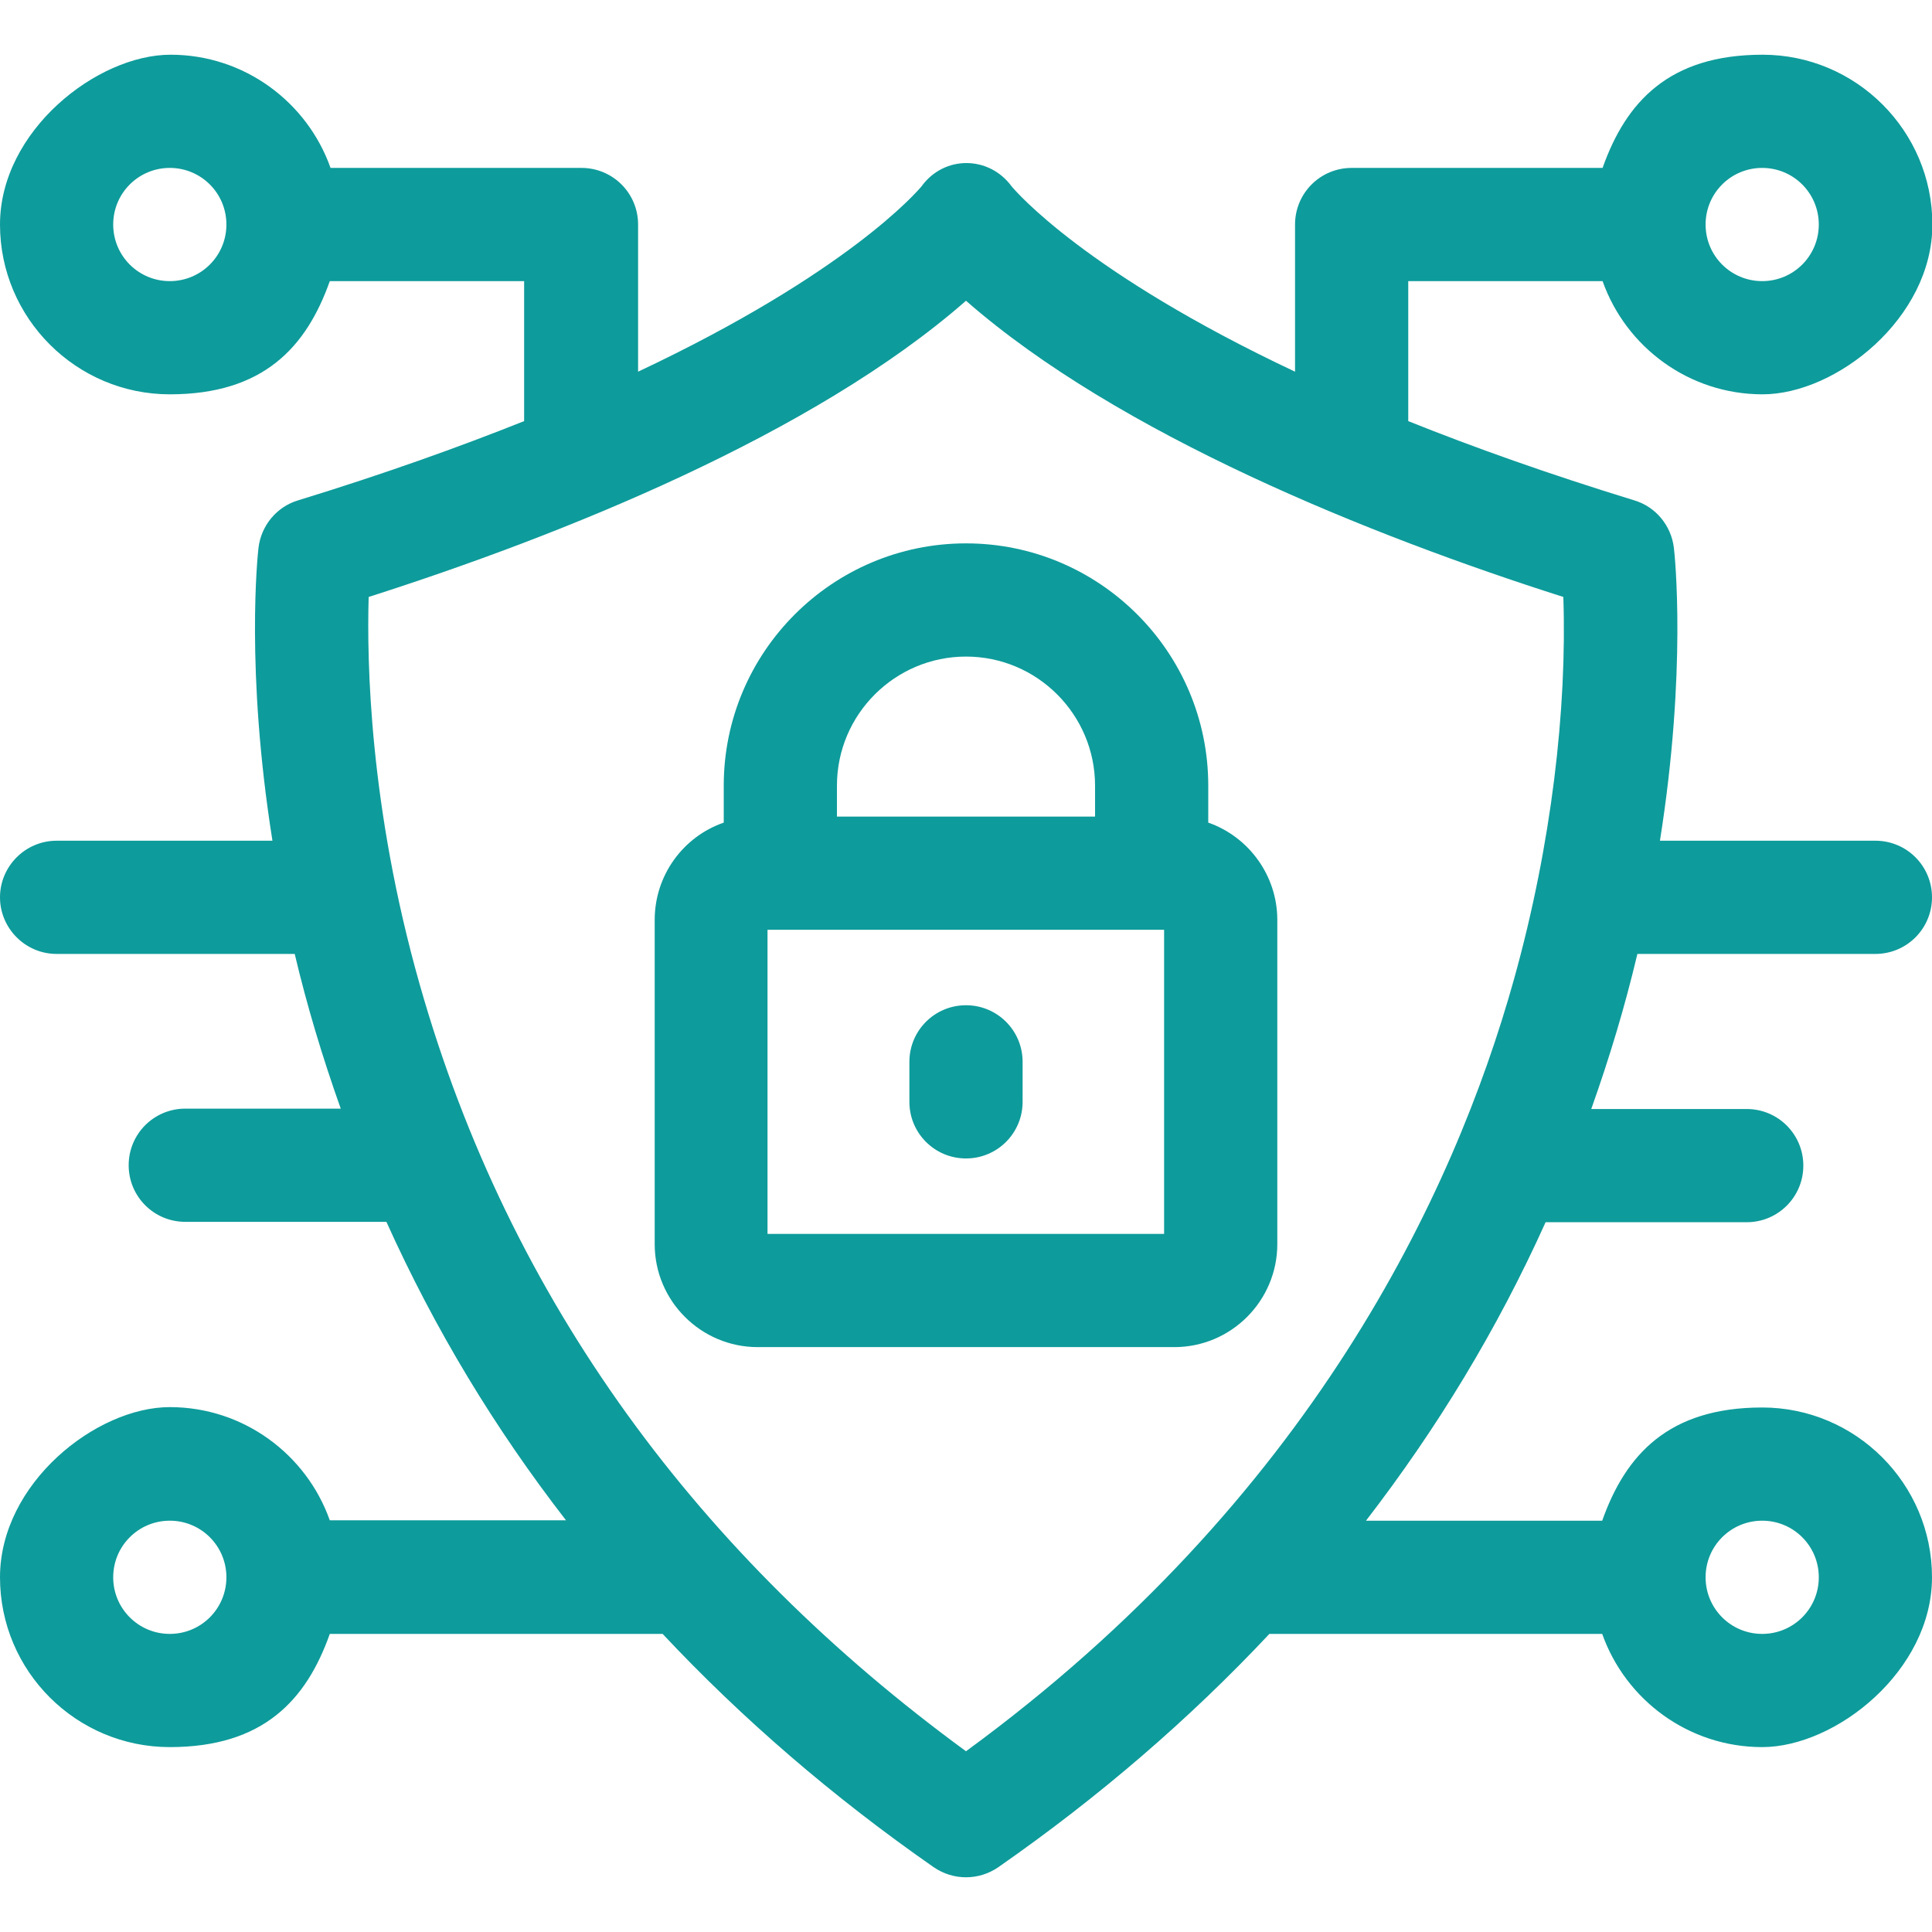
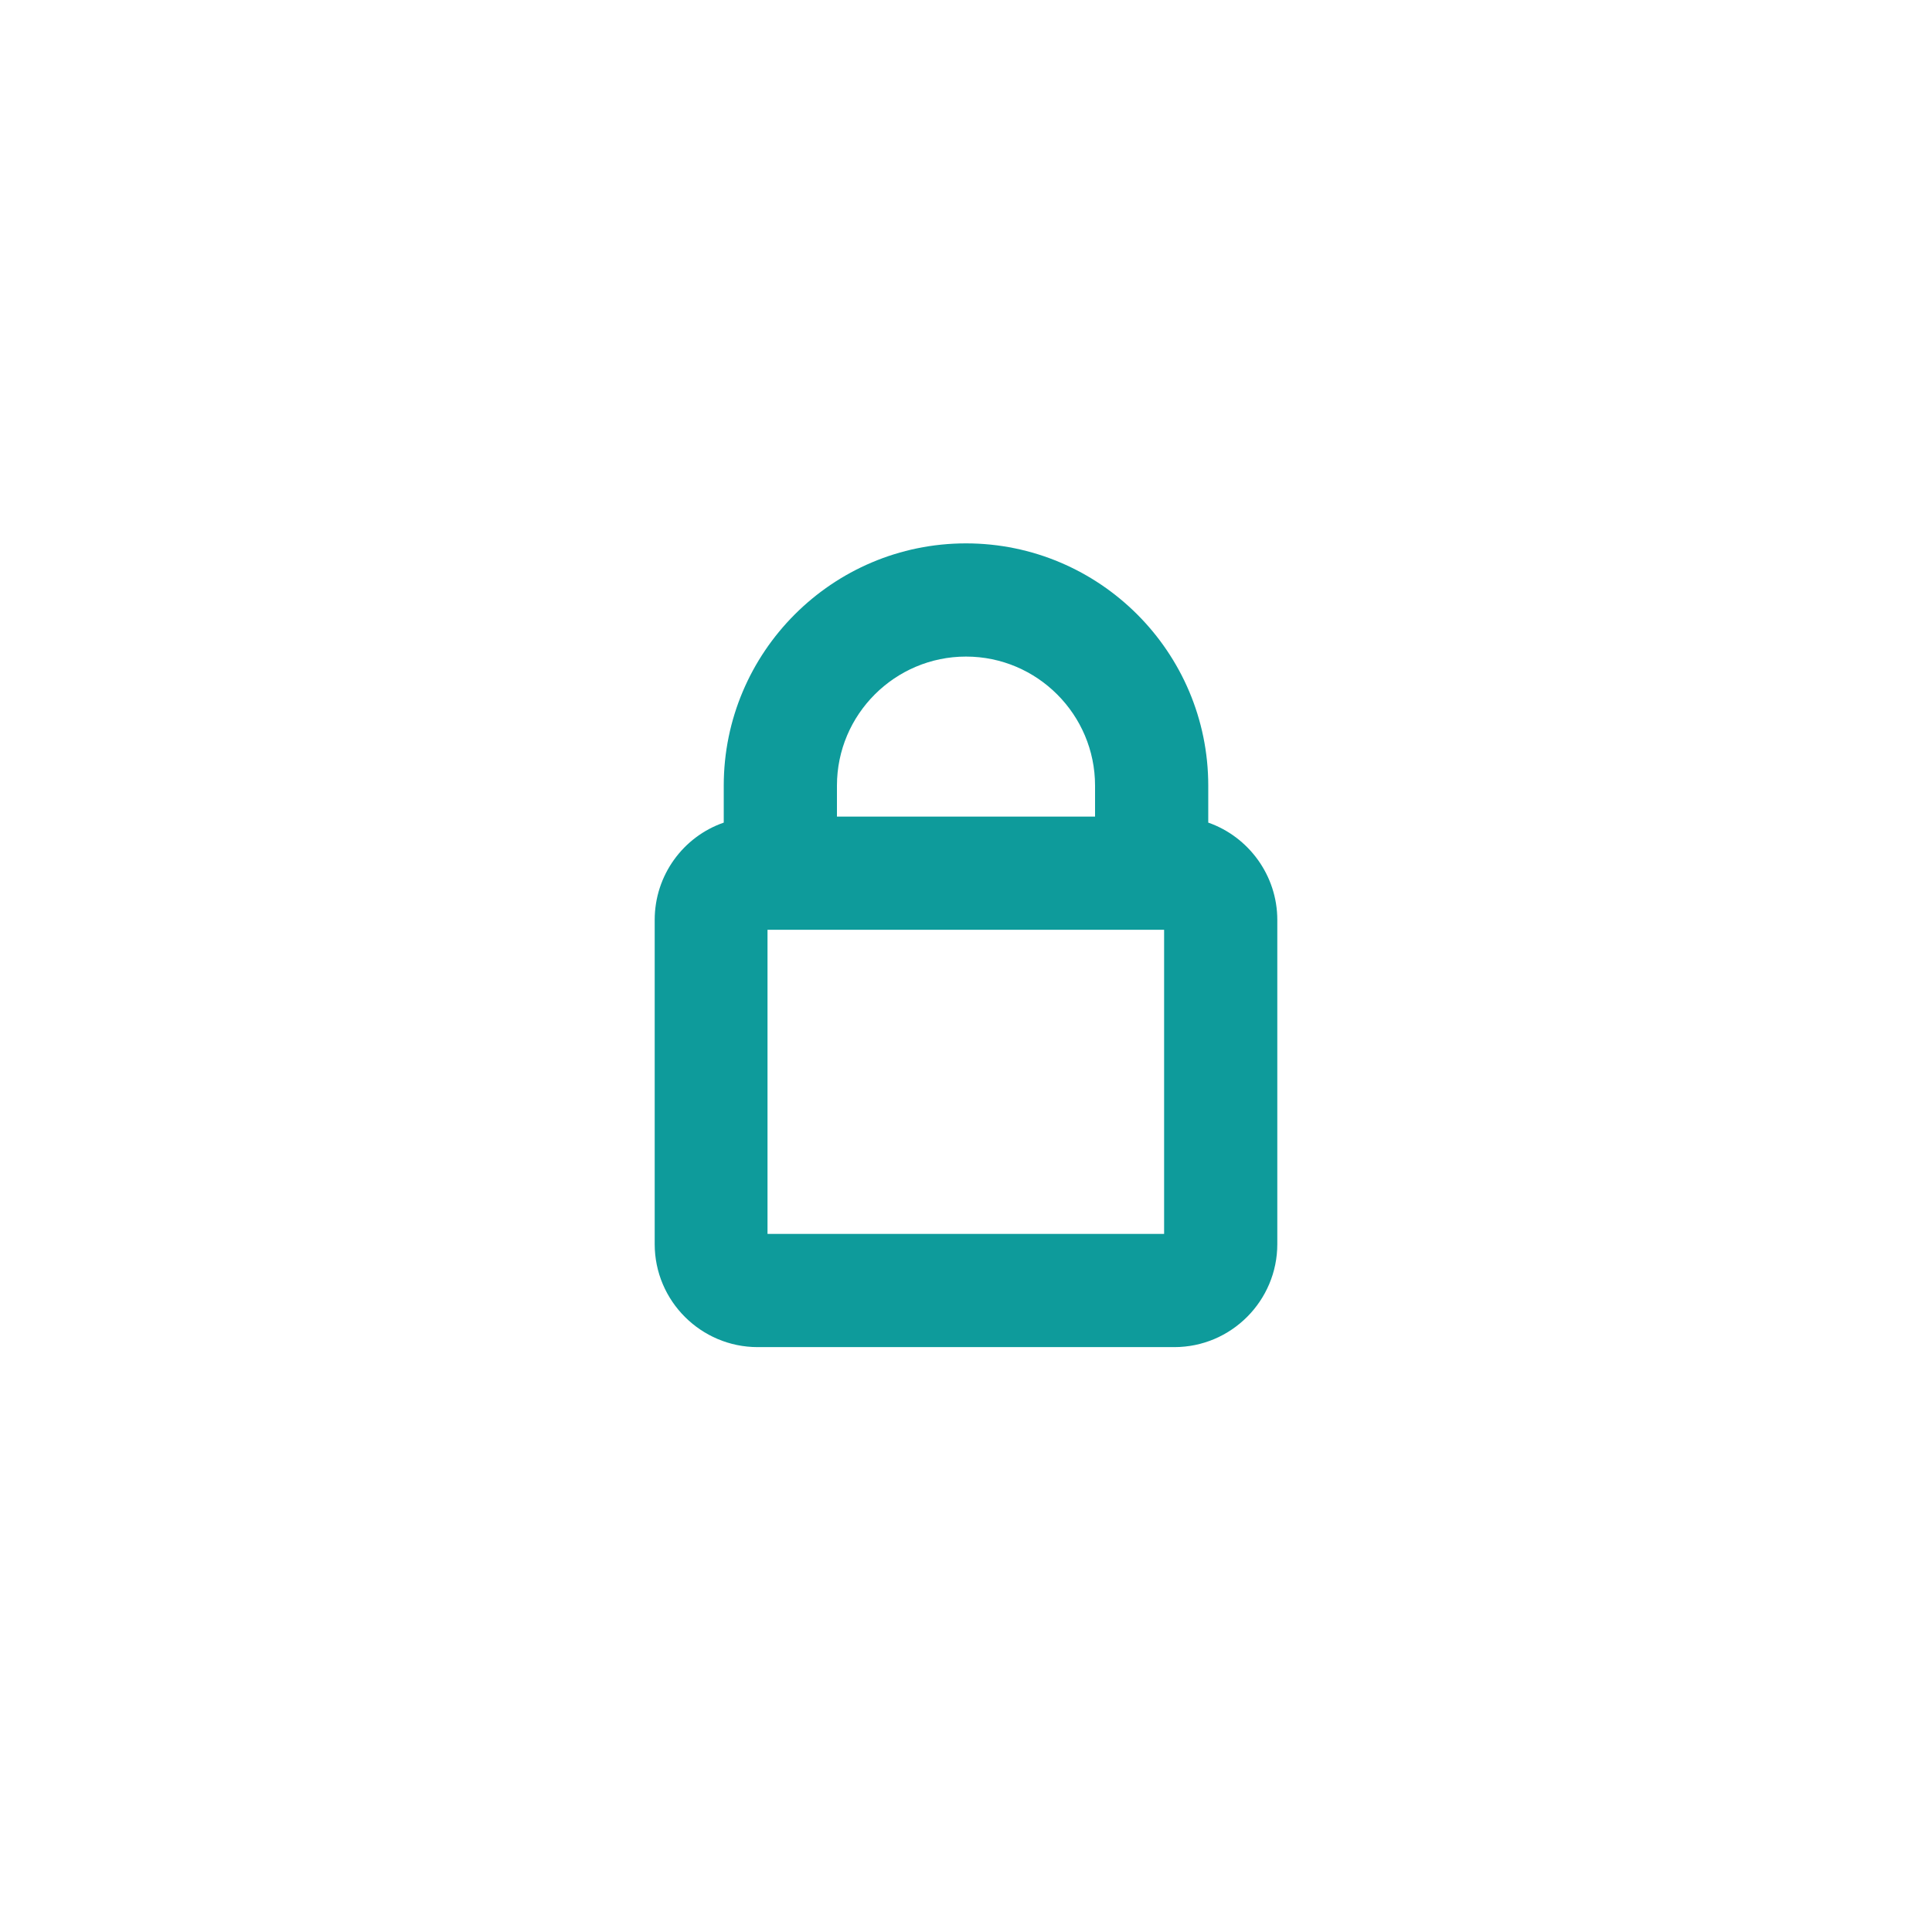
<svg xmlns="http://www.w3.org/2000/svg" id="Capa_1" data-name="Capa 1" version="1.1" viewBox="0 0 512 512">
  <defs>
    <style>
      .cls-1 {
        fill: #0e9b9b;
        stroke-width: 0px;
      }
    </style>
  </defs>
-   <path class="cls-1" d="M433.9,252.8h63.1c8.3,0,15-6.7,15-15s-6.7-15-15-15h-57.1c7.2-45.3,3.9-76,3.7-77.6-.7-5.9-4.8-10.9-10.5-12.6-22.8-7-42.7-14.1-59.9-21v-37.1h51.5c6.2,17.5,22.9,30,42.4,30s45-20.2,45-45-20.2-45-45-45-36.2,12.5-42.4,30h-66.5c-8.3,0-15,6.7-15,15v39c-55.6-26.2-74-47.8-75.1-49.1-6-8.2-17.9-8.3-23.9,0-1.1,1.3-19.5,22.9-75.1,49.1v-39c0-8.3-6.7-15-15-15h-66.5c-6.2-17.5-22.9-30-42.4-30S0,34.7,0,59.5s20.2,45,45,45,36.2-12.5,42.4-30h51.5v37.1c-17.3,6.9-37.1,14-59.9,21-5.7,1.7-9.8,6.7-10.5,12.6-.2,1.7-3.5,32.3,3.7,77.6H15C6.7,222.8,0,229.6,0,237.8s6.7,15,15,15h63.1c3.3,13.9,7.3,27.2,12.2,41h-41.2c-8.3,0-15,6.7-15,15s6.7,15,15,15h53.3c12.9,28.6,28.7,54.7,47.6,79.1h-62.6c-6.2-17.5-22.9-30-42.4-30S0,393.1,0,418s20.2,45,45,45,36.2-12.5,42.4-30h88.2c21.1,22.5,45.1,43.2,71.8,61.8,5.2,3.6,12,3.6,17.2,0,26.7-18.6,50.7-39.3,71.8-61.8h88.2c6.2,17.5,22.9,30,42.4,30s45-20.2,45-45-20.2-45-45-45-36.2,12.5-42.4,30h-62.6c18.8-24.4,34.7-50.5,47.6-79.1h53.3c8.3,0,15-6.7,15-15s-6.7-15-15-15h-41.2c4.9-13.8,8.9-27.1,12.2-41h0ZM467,44.5c8.3,0,15,6.7,15,15s-6.7,15-15,15-15-6.7-15-15,6.7-15,15-15ZM45,74.5c-8.3,0-15-6.7-15-15s6.7-15,15-15,15,6.7,15,15-6.7,15-15,15ZM45,433c-8.3,0-15-6.7-15-15s6.7-15,15-15,15,6.7,15,15-6.7,15-15,15ZM467,403c8.3,0,15,6.7,15,15s-6.7,15-15,15-15-6.7-15-15,6.7-15,15-15ZM256,464.1c-70.4-51.5-120.9-119-144.8-203.3-13.3-46.9-14-85.5-13.5-102.6,51-16.3,117.8-43,158.3-78.5,40.4,35.4,107.4,62.3,158.3,78.5,1,29.5-3.1,65.6-13.1,101.4-15.9,56.9-54,137.8-145.2,204.5h0Z" />
  <path class="cls-1" d="M320.2,218v-9.8c0-35.4-28.8-64.2-64.2-64.2s-64.2,28.8-64.2,64.2v9.8c-10.7,3.7-18.3,13.9-18.3,25.8v85.9c0,15.1,12.3,27.3,27.3,27.3h110.4c15.1,0,27.3-12.3,27.3-27.3v-85.9c0-11.9-7.7-22.1-18.3-25.8h0ZM256,174c18.9,0,34.2,15.4,34.2,34.2v8.2h-68.4v-8.2c0-18.9,15.4-34.2,34.2-34.2h0ZM308.5,327h-105.1v-80.6h105.1v80.6h0Z" />
-   <path class="cls-1" d="M256,266.4c-8.3,0-15,6.7-15,15v10.6c0,8.3,6.7,15,15,15s15-6.7,15-15v-10.6c0-8.3-6.7-15-15-15Z" />
</svg>